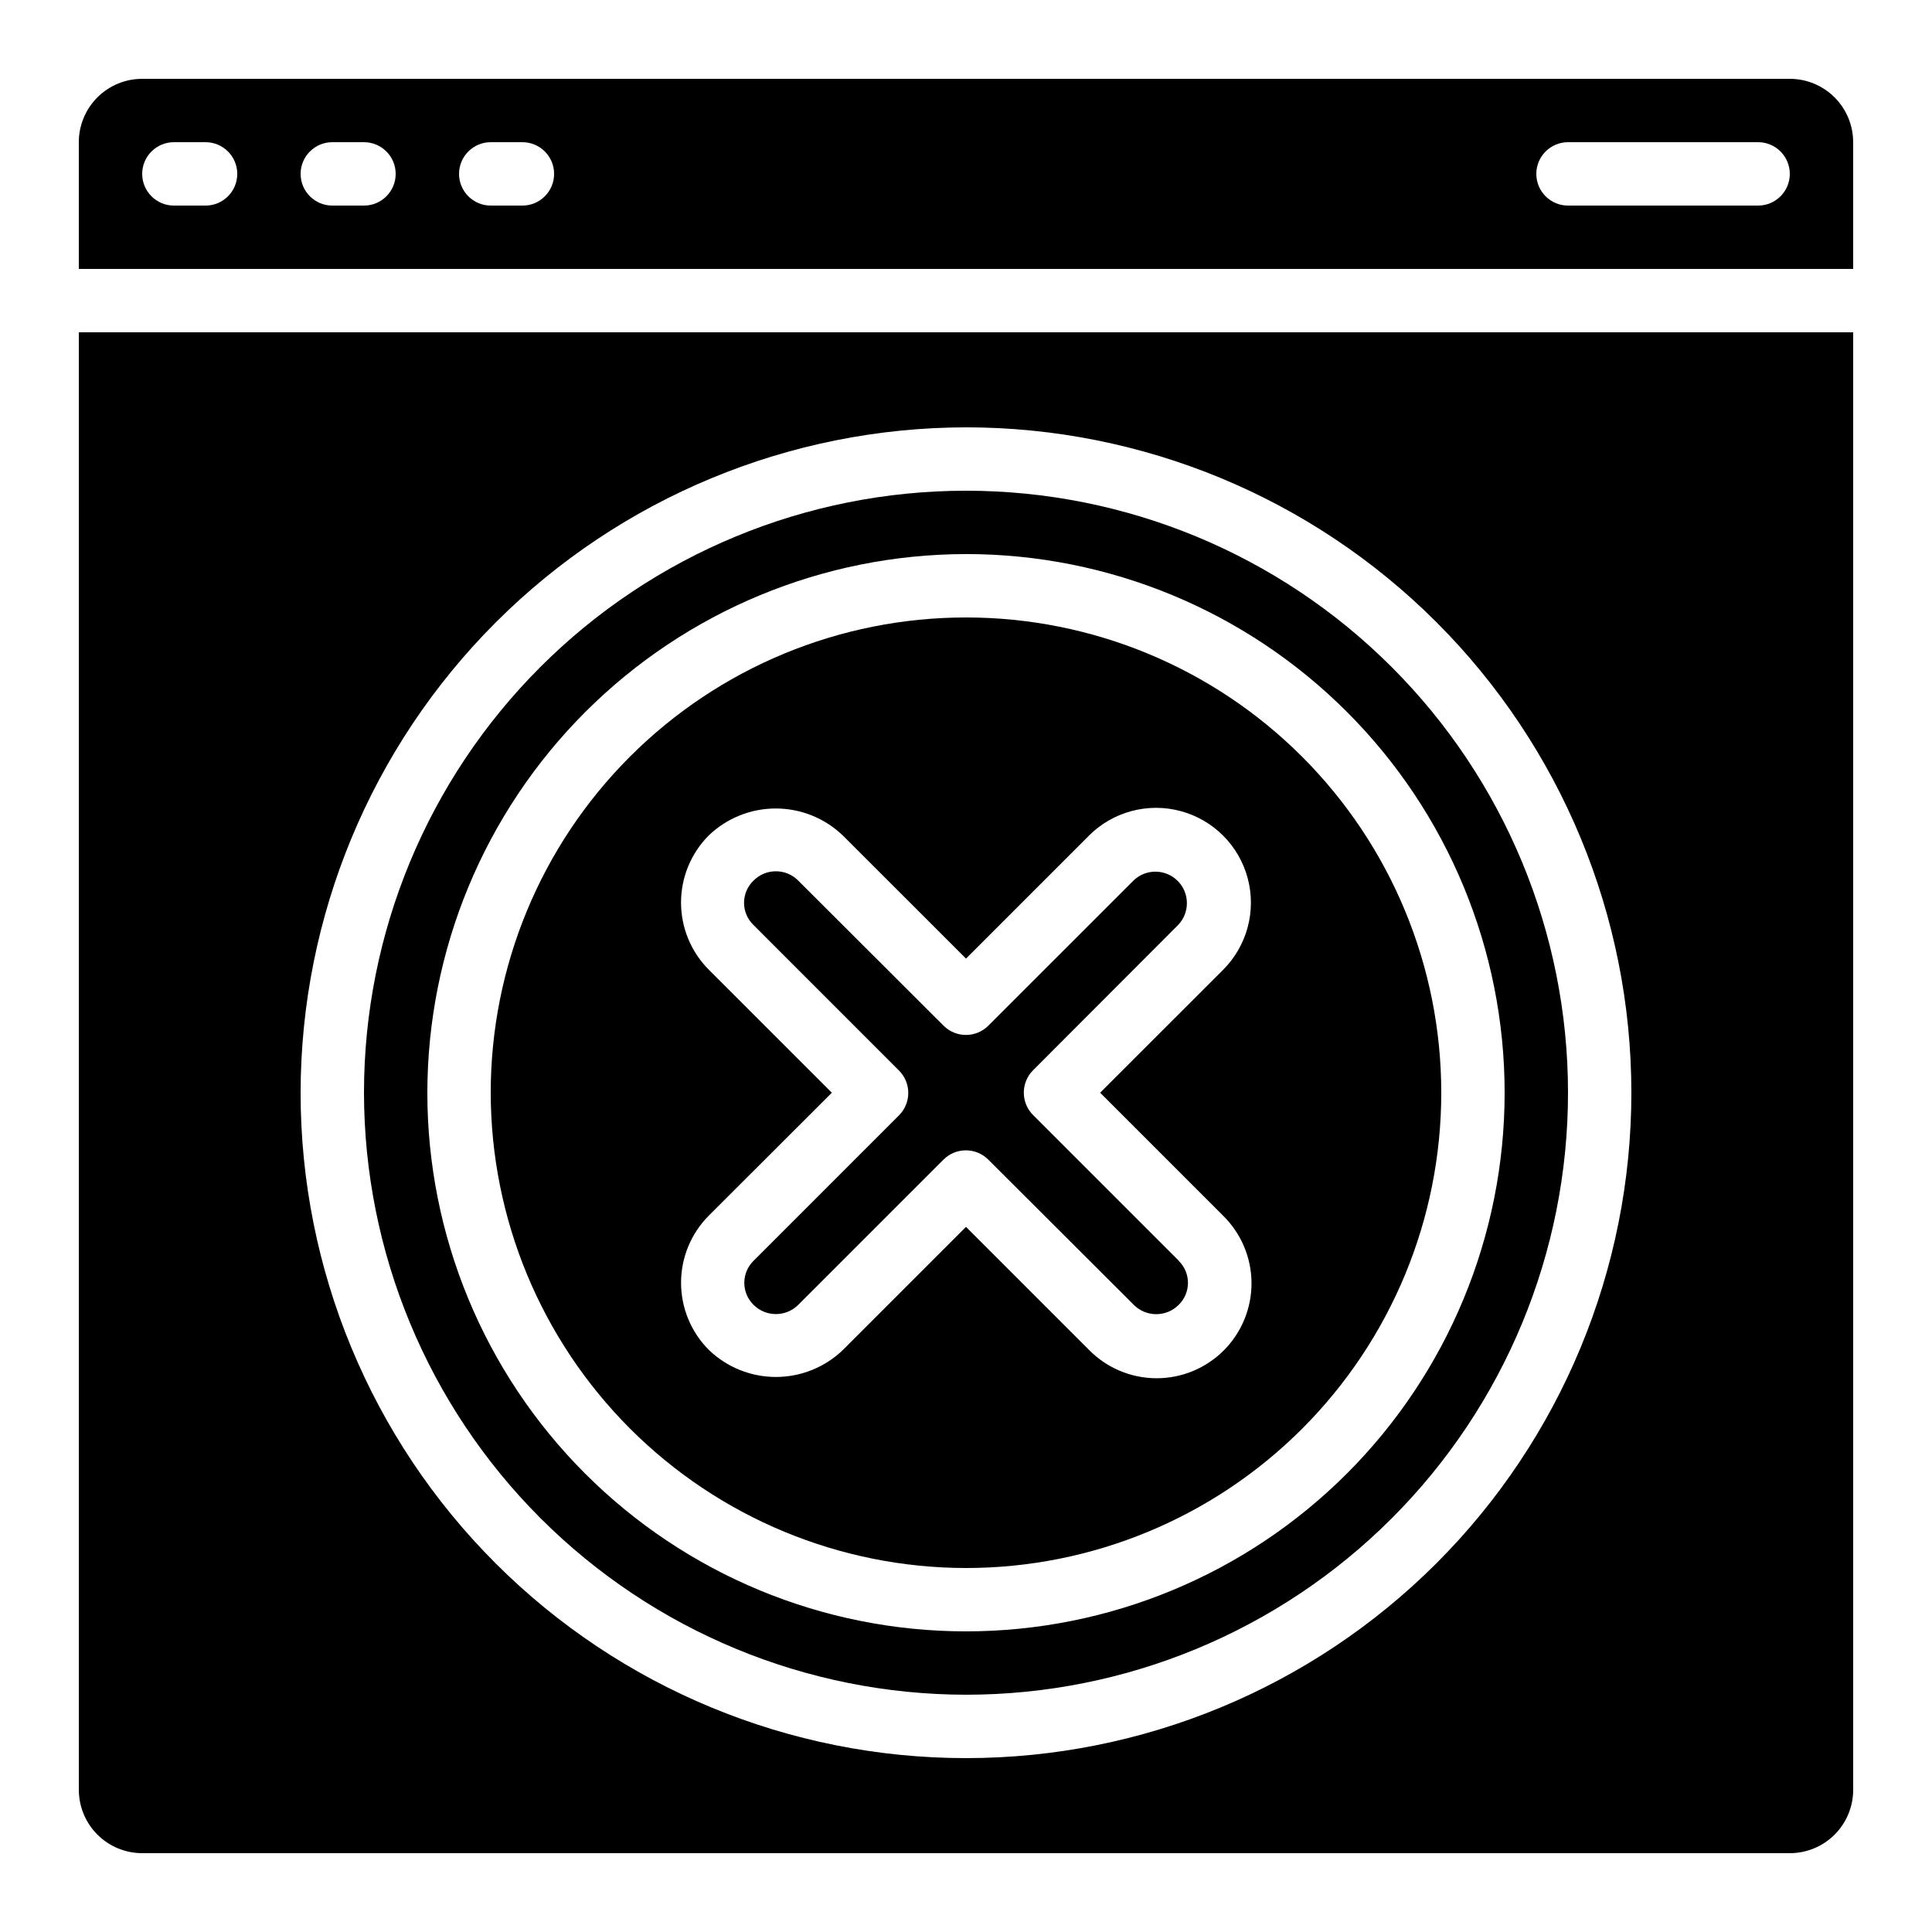
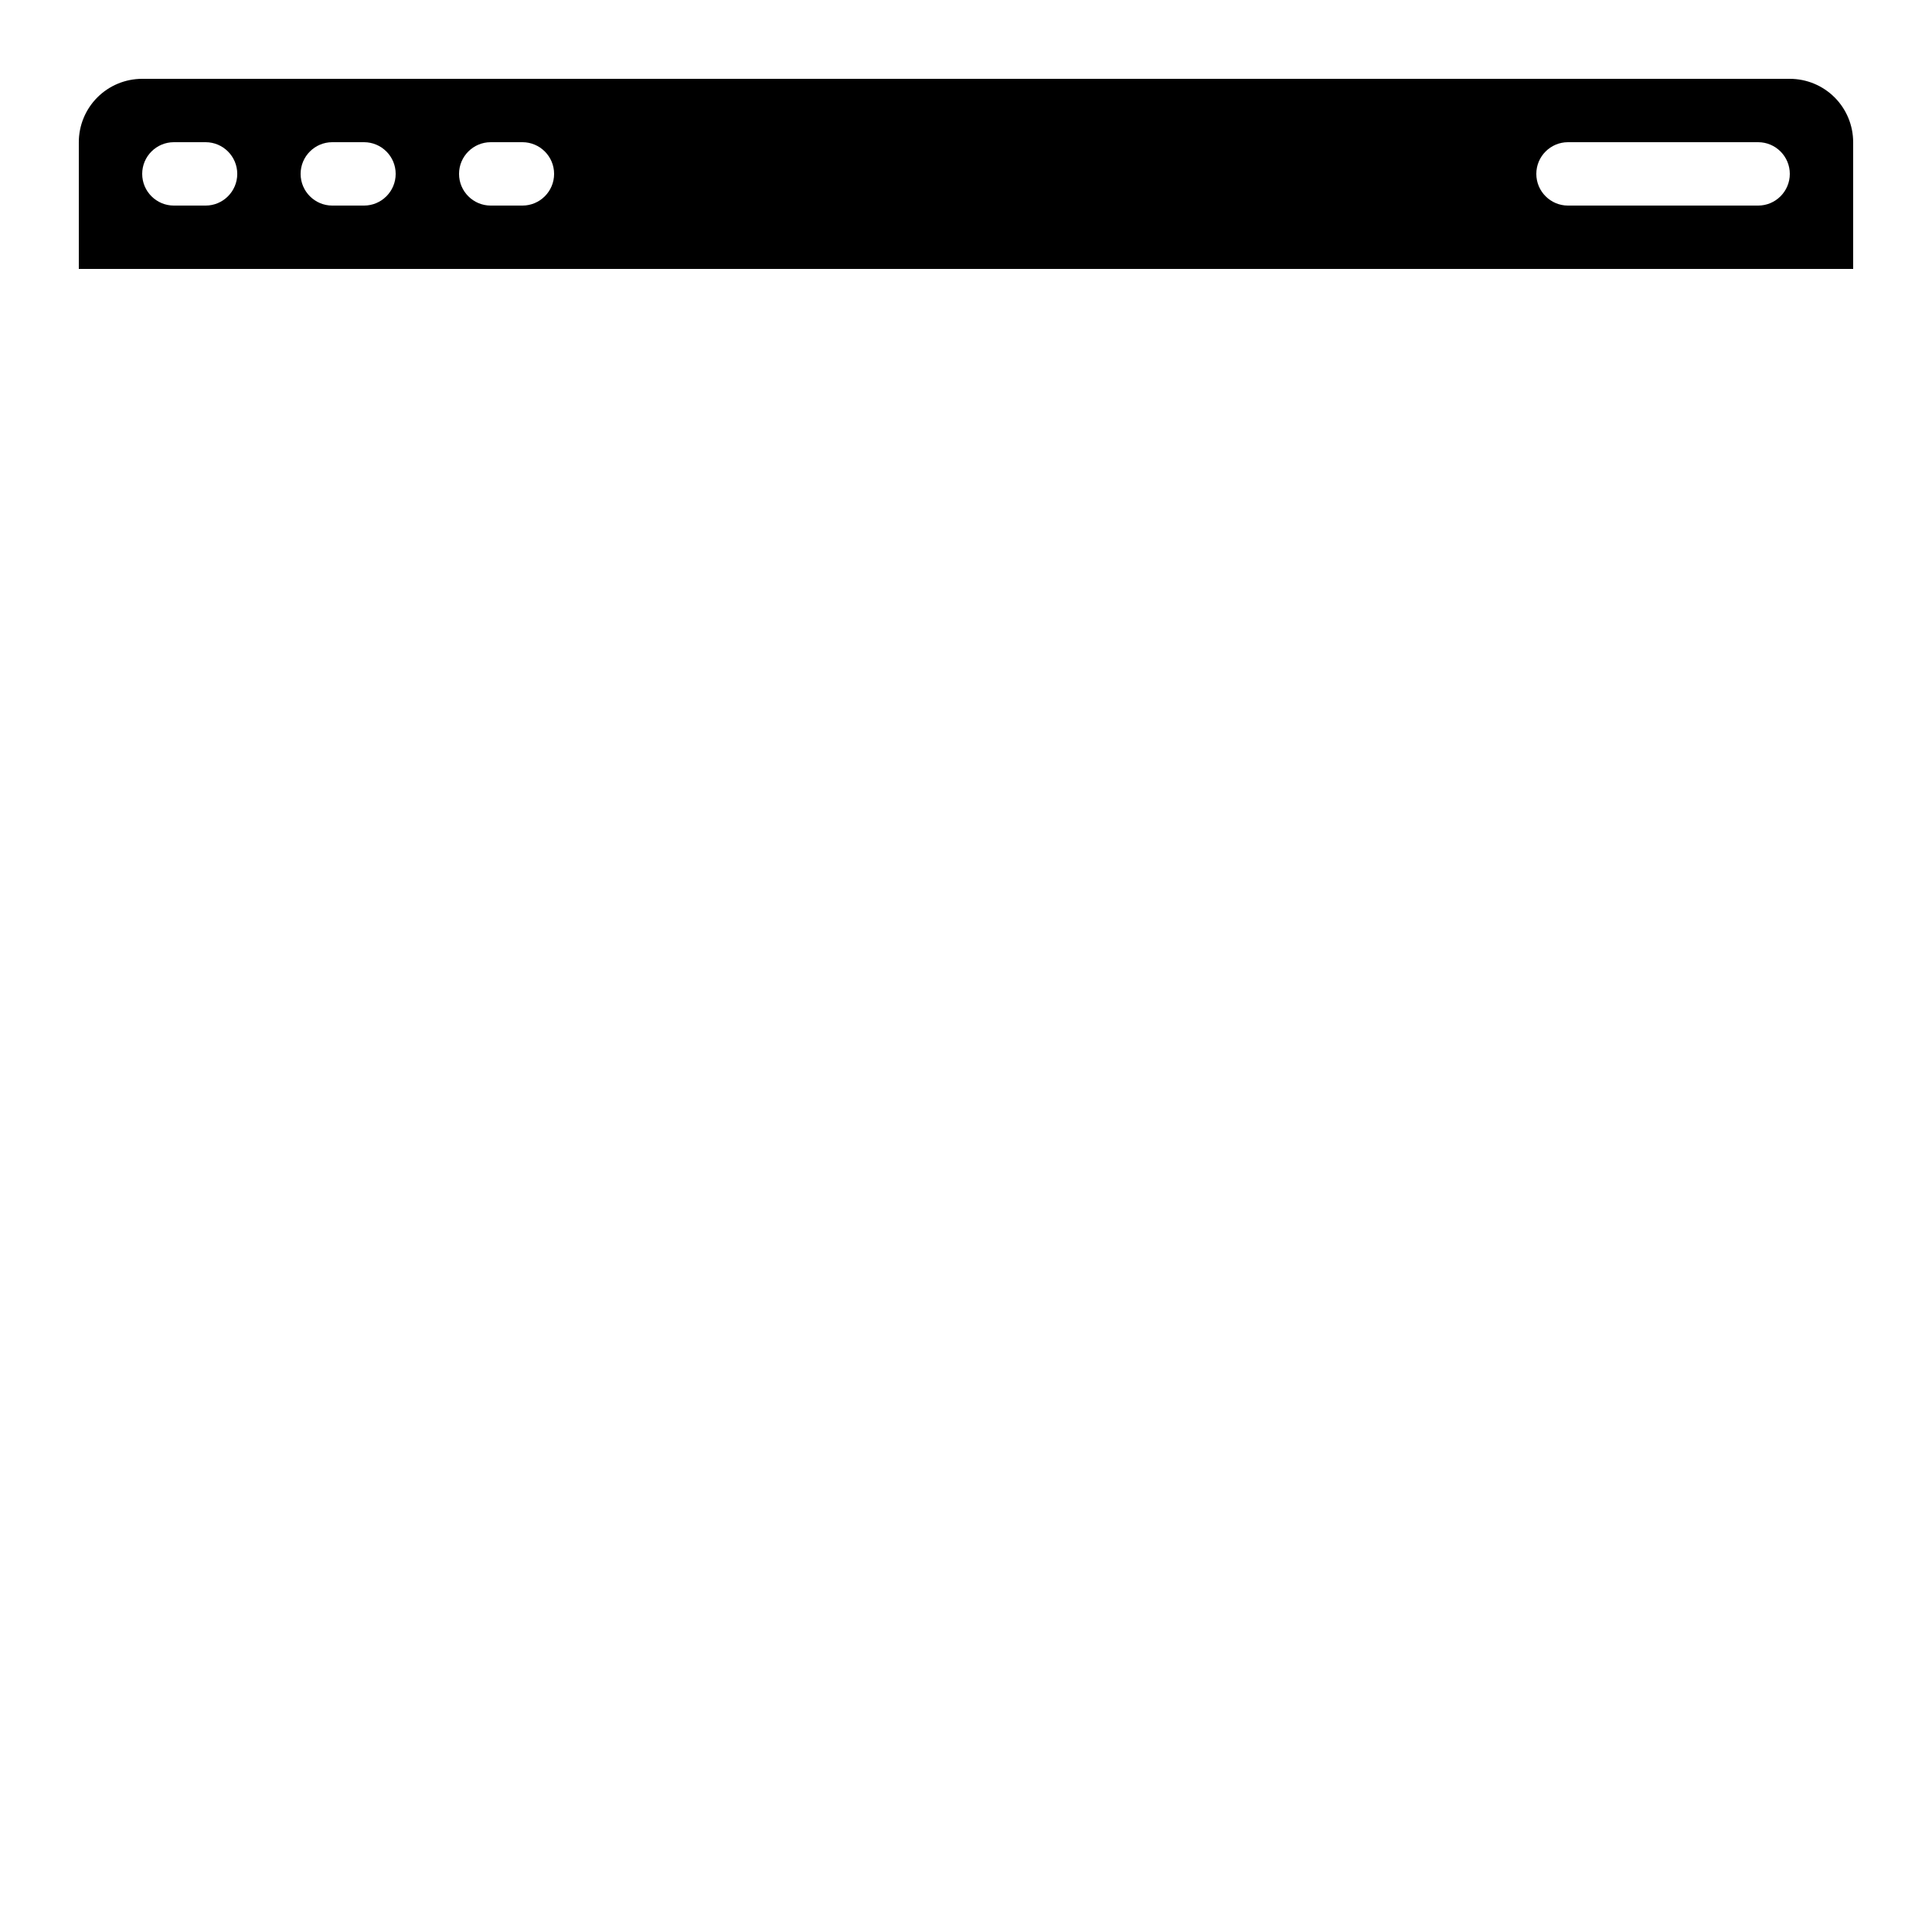
<svg xmlns="http://www.w3.org/2000/svg" fill="#000000" width="800px" height="800px" version="1.1" viewBox="144 144 512 512">
  <g>
-     <path d="m400 559.54c33.402 0 65.441-13.27 89.059-36.891 23.621-23.621 36.891-55.656 36.891-89.062s-13.27-65.441-36.891-89.062c-23.617-23.621-55.656-36.891-89.059-36.891-33.406 0-65.441 13.27-89.062 36.891-23.621 23.621-36.891 55.656-36.891 89.062 0.035 33.395 13.32 65.406 36.93 89.02 23.613 23.613 55.629 36.895 89.023 36.934zm-68.16-158.56c-4.715-4.723-7.359-11.125-7.359-17.797s2.644-13.074 7.359-17.797c4.789-4.59 11.168-7.144 17.797-7.129 6.633 0.012 13 2.594 17.766 7.203l32.598 32.574 32.605-32.605h-0.004c6.359-6.344 15.621-8.816 24.293-6.481 8.676 2.332 15.445 9.117 17.762 17.797 2.312 8.676-0.176 17.934-6.535 24.277l-32.57 32.562 32.578 32.578c4.785 4.699 7.5 11.109 7.535 17.816 0.031 6.703-2.613 13.145-7.348 17.891-4.738 4.742-11.172 7.402-17.879 7.379-6.703-0.023-13.121-2.723-17.824-7.5l-32.613-32.613-32.605 32.605c-4.773 4.598-11.145 7.168-17.773 7.168s-12.996-2.57-17.77-7.168c-4.719-4.723-7.367-11.125-7.367-17.801 0-6.676 2.648-13.078 7.367-17.801l32.594-32.555z" />
-     <path d="m400 593.12c42.312 0 82.891-16.809 112.81-46.727 29.922-29.922 46.73-70.5 46.73-112.81s-16.809-82.891-46.73-112.81c-29.918-29.918-70.496-46.727-112.81-46.727s-82.895 16.809-112.81 46.727c-29.922 29.922-46.73 70.5-46.73 112.81 0.047 42.297 16.871 82.852 46.781 112.76 29.91 29.906 70.461 46.73 112.76 46.777zm0-302.29c37.855 0 74.164 15.039 100.93 41.809 26.773 26.77 41.812 63.078 41.812 100.94 0 37.859-15.039 74.168-41.812 100.94-26.77 26.77-63.078 41.809-100.93 41.809-37.859 0-74.168-15.039-100.94-41.809-26.77-26.77-41.809-63.078-41.809-100.94 0.039-37.848 15.094-74.129 41.855-100.89 26.762-26.762 63.043-41.812 100.89-41.855z" />
-     <path d="m181.68 635.11h436.64c4.453 0 8.727-1.77 11.875-4.918 3.148-3.148 4.918-7.422 4.918-11.875v-386.25h-470.22v386.25c0 4.453 1.77 8.727 4.918 11.875 3.152 3.148 7.422 4.918 11.875 4.918zm218.32-377.86c46.766 0 91.617 18.578 124.68 51.645 33.07 33.07 51.648 77.922 51.648 124.69 0 46.766-18.578 91.617-51.648 124.69-33.066 33.066-77.918 51.645-124.68 51.645-46.77 0-91.617-18.578-124.69-51.645-33.07-33.07-51.648-77.922-51.648-124.69 0.055-46.75 18.648-91.57 51.707-124.63 33.059-33.055 77.879-51.652 124.63-51.703z" />
    <path d="m618.32 164.89h-436.64c-4.453 0-8.723 1.77-11.875 4.918-3.148 3.152-4.918 7.422-4.918 11.875v33.59h470.22v-33.59c0-4.453-1.77-8.723-4.918-11.875-3.148-3.148-7.422-4.918-11.875-4.918zm-419.84 33.59h-8.398c-4.637 0-8.398-3.762-8.398-8.398s3.762-8.398 8.398-8.398h8.398c4.637 0 8.395 3.762 8.395 8.398s-3.758 8.398-8.395 8.398zm41.984 0h-8.398c-4.637 0-8.398-3.762-8.398-8.398s3.762-8.398 8.398-8.398h8.398-0.004c4.641 0 8.398 3.762 8.398 8.398s-3.758 8.398-8.398 8.398zm41.984 0h-8.398c-4.637 0-8.398-3.762-8.398-8.398s3.762-8.398 8.398-8.398h8.398-0.004c4.641 0 8.398 3.762 8.398 8.398s-3.758 8.398-8.398 8.398zm327.47 0h-50.379c-4.637 0-8.398-3.762-8.398-8.398s3.762-8.398 8.398-8.398h50.383-0.004c4.637 0 8.398 3.762 8.398 8.398s-3.762 8.398-8.398 8.398z" />
-     <path d="m355.5 489.84 38.531-38.531c3.281-3.277 8.594-3.277 11.875 0l38.598 38.531c3.273 3.238 8.543 3.238 11.816 0 1.598-1.539 2.5-3.66 2.5-5.879 0-2.215-0.902-4.336-2.5-5.875v-0.043l-38.543-38.543c-3.277-3.277-3.277-8.594 0-11.871l38.484-38.551c3.094-3.273 3.031-8.414-0.145-11.613-3.176-3.195-8.312-3.297-11.613-0.227l-38.582 38.574c-3.277 3.281-8.594 3.281-11.871 0l-38.551-38.488c-3.254-3.231-8.504-3.231-11.758 0-1.621 1.527-2.547 3.652-2.562 5.883-0.012 2.227 0.887 4.363 2.488 5.914l38.574 38.582c3.277 3.281 3.277 8.594 0 11.875l-38.5 38.508c-1.594 1.539-2.496 3.66-2.496 5.875 0 2.219 0.902 4.34 2.496 5.879 3.266 3.203 8.492 3.203 11.758 0z" />
  </g>
</svg>